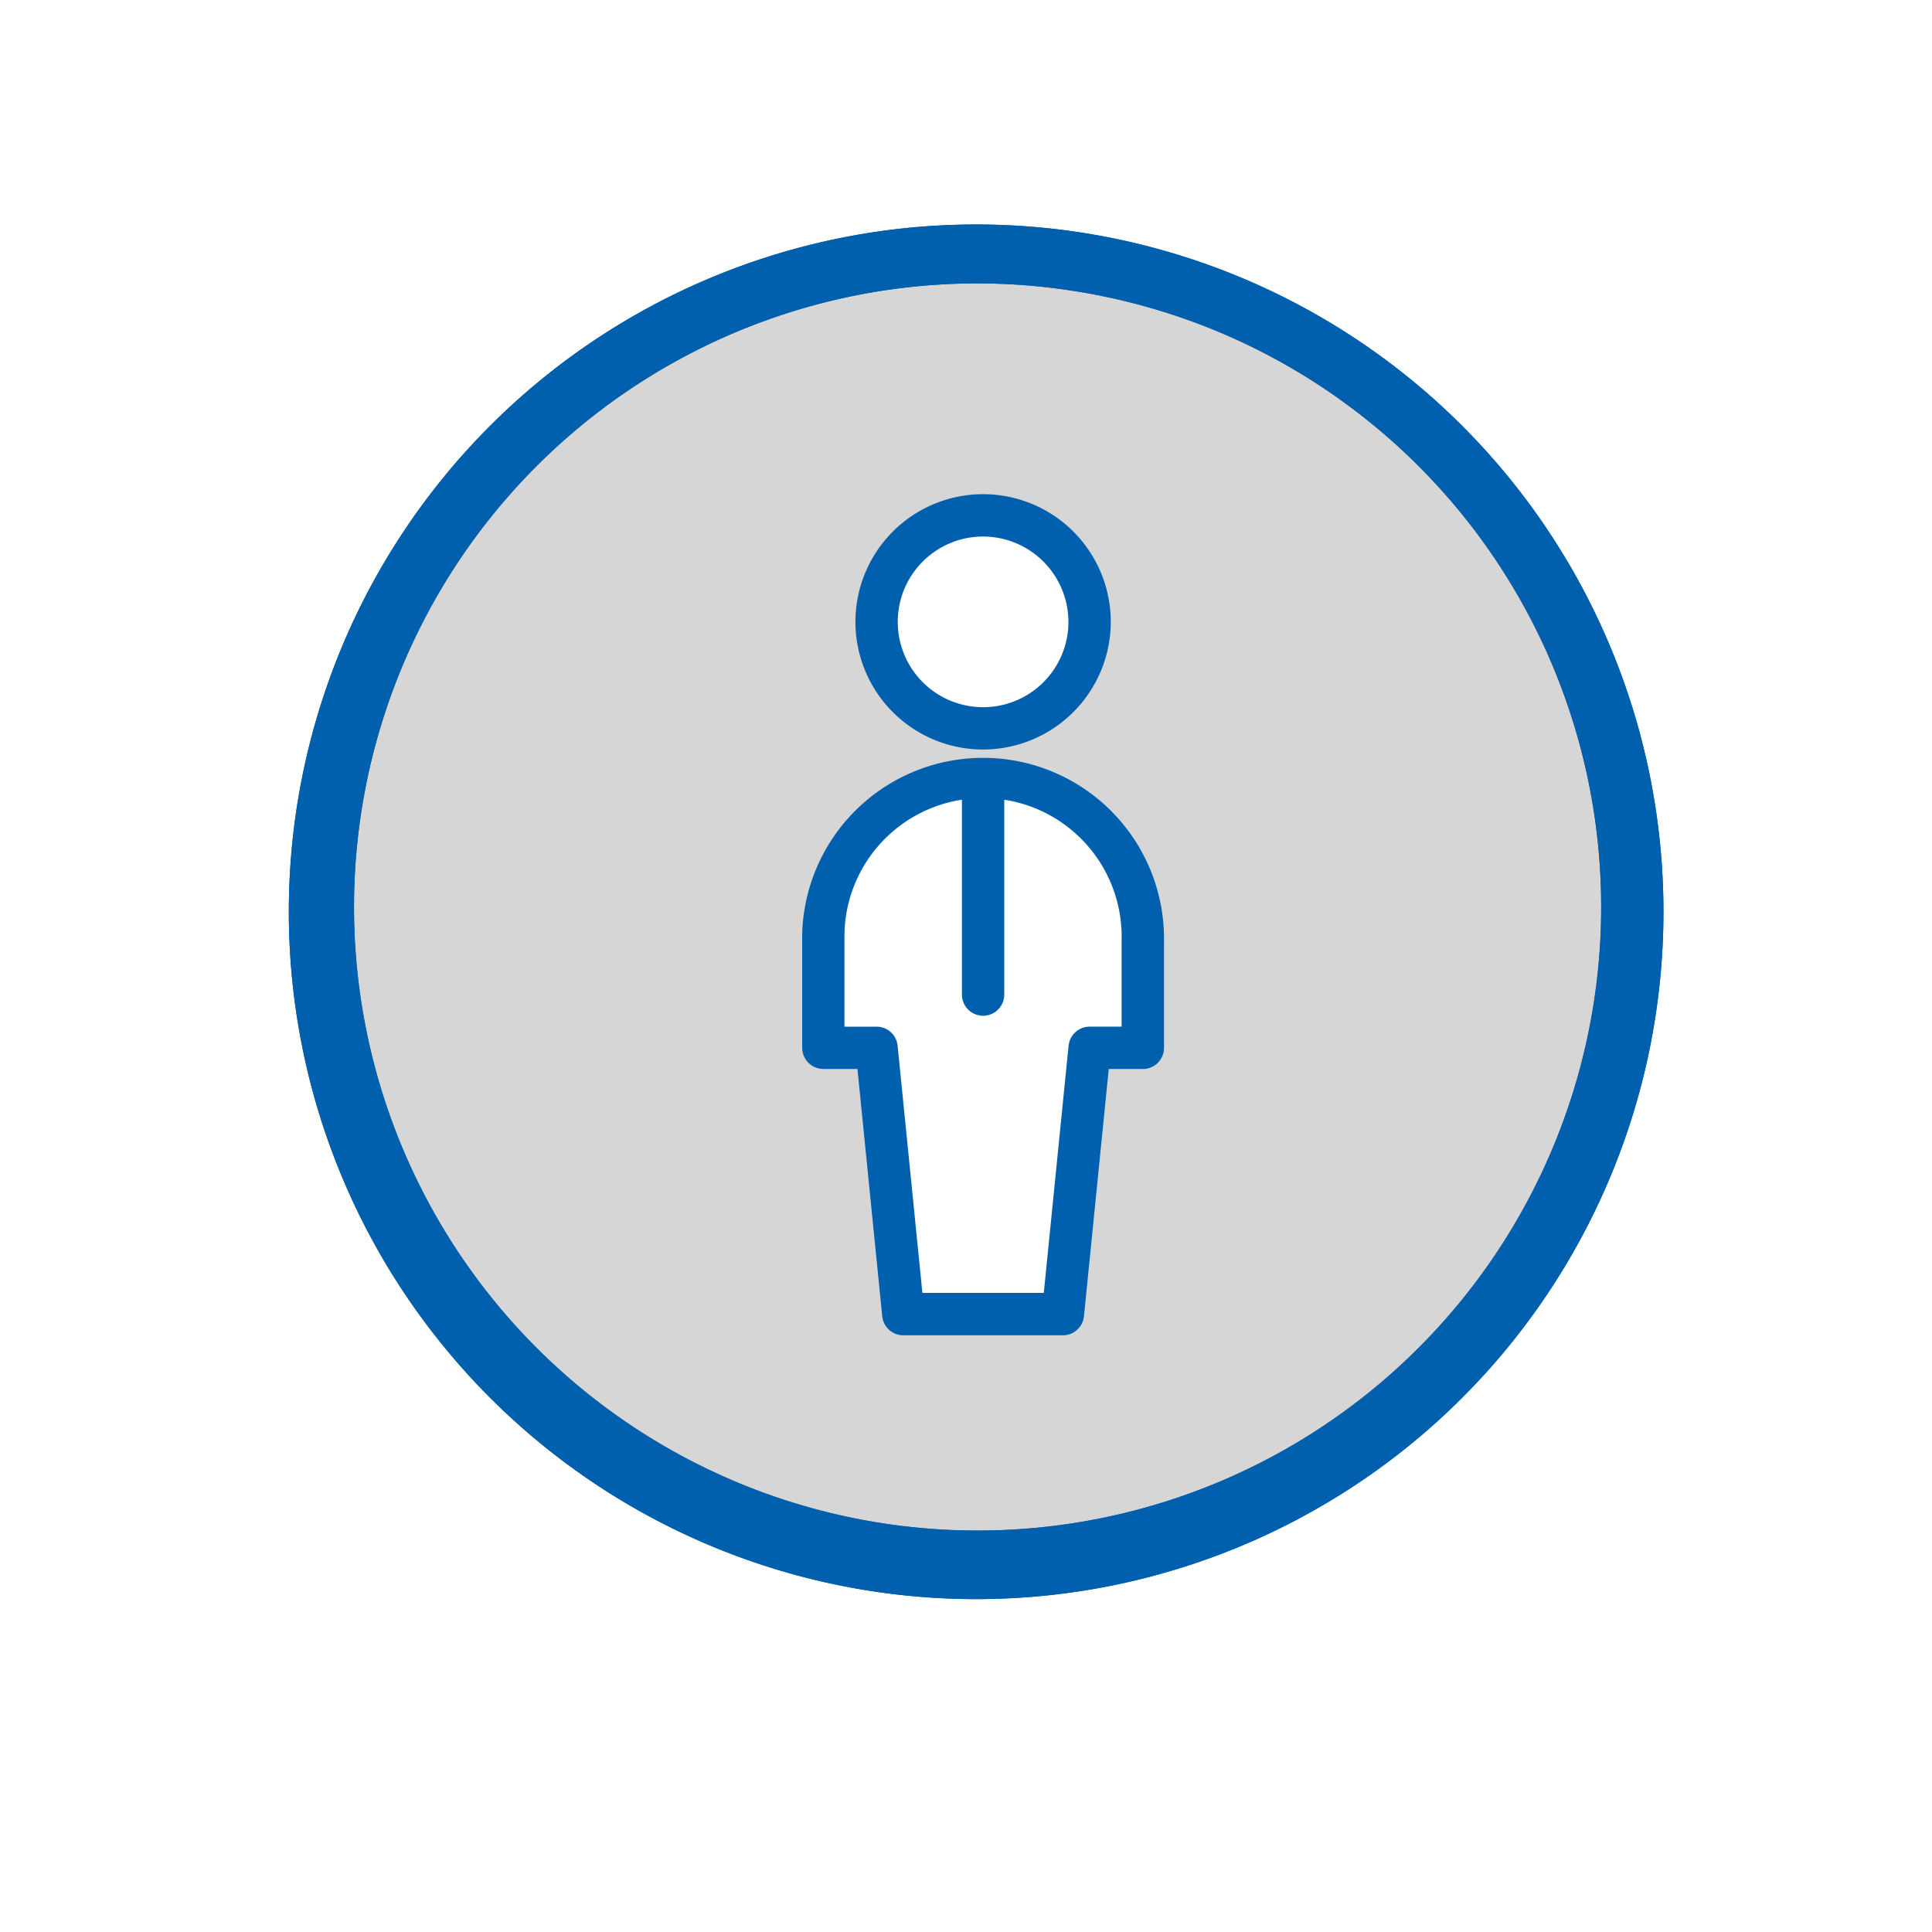
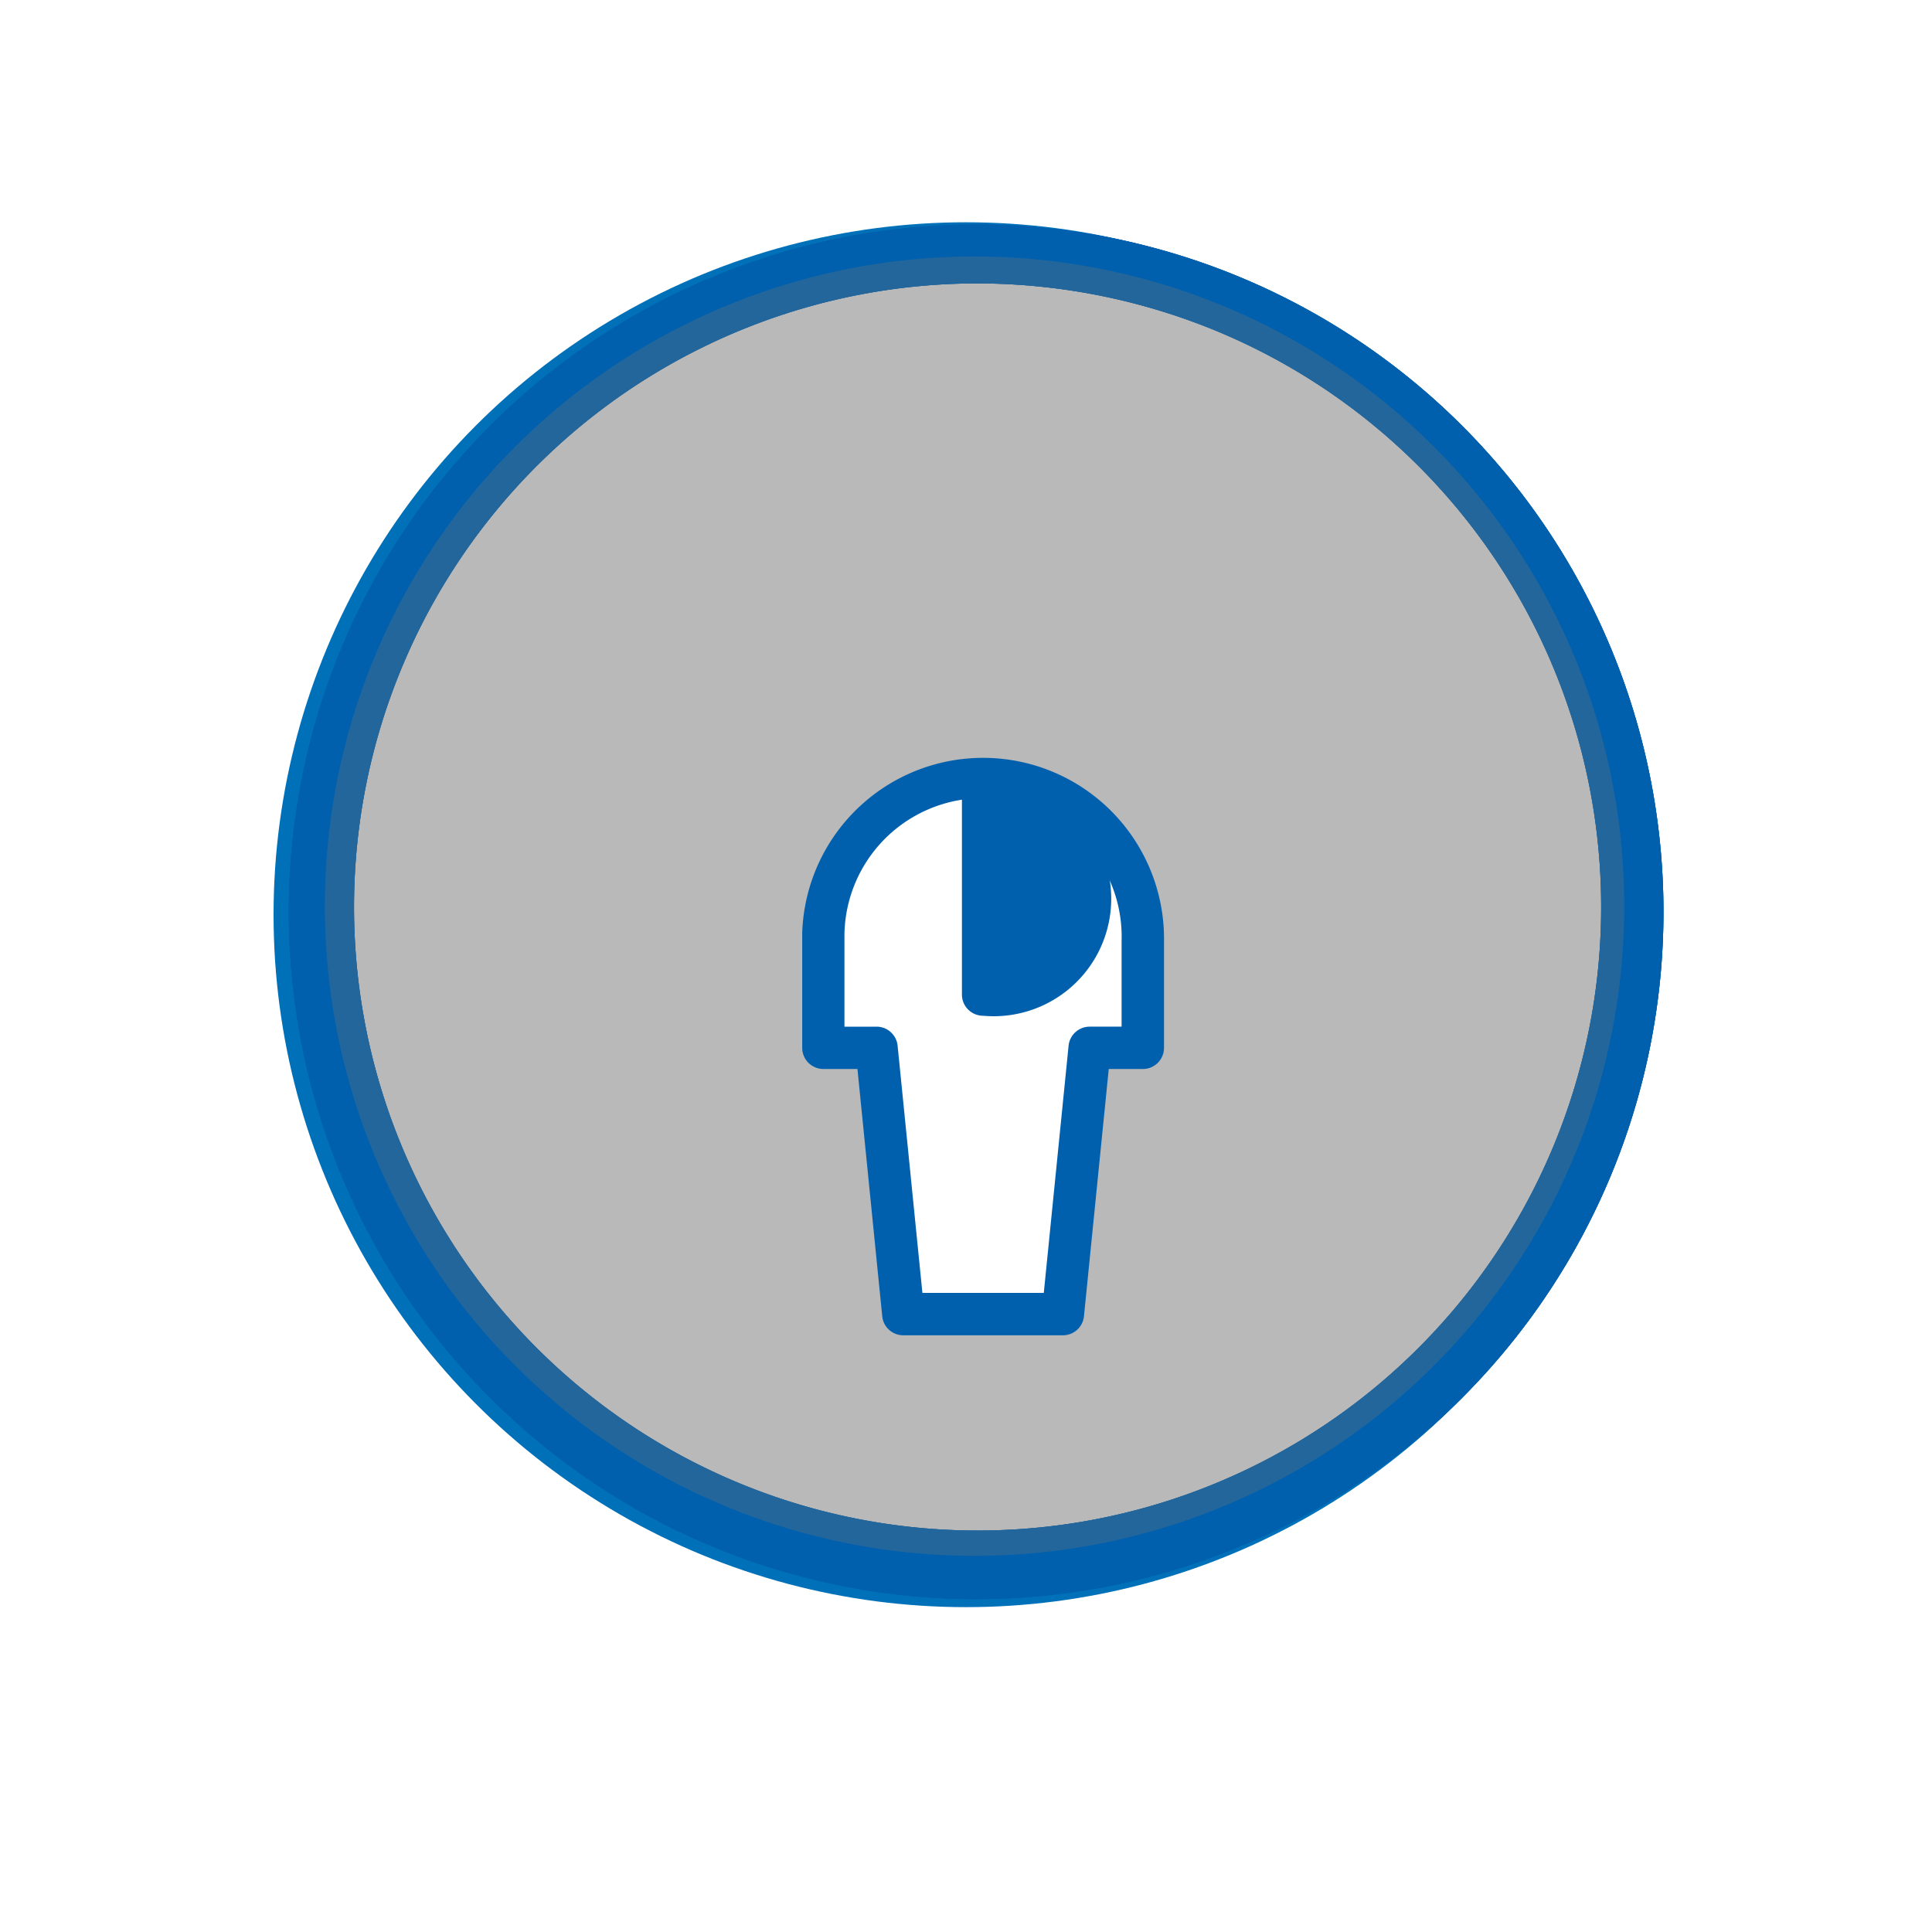
<svg xmlns="http://www.w3.org/2000/svg" width="113" height="113" viewBox="0 0 113 113">
  <defs>
    <filter id="Ellipse_1" x="0" y="0" width="113" height="113" filterUnits="userSpaceOnUse">
      <feOffset dy="3" input="SourceAlpha" />
      <feGaussianBlur stdDeviation="3" result="blur" />
      <feFlood flood-opacity="0.161" />
      <feComposite operator="in" in2="blur" />
      <feComposite in="SourceGraphic" />
    </filter>
    <clipPath id="clip-path">
      <rect id="Rectangle_388" data-name="Rectangle 388" width="95" height="95" fill="none" />
    </clipPath>
    <clipPath id="clip-path-2">
      <rect id="Rectangle_385" data-name="Rectangle 385" width="76" height="76" fill="none" />
    </clipPath>
    <clipPath id="clip-path-6">
      <rect id="Rectangle_391" data-name="Rectangle 391" width="21.8" height="49.829" fill="none" />
    </clipPath>
  </defs>
  <g id="Group_835" data-name="Group 835" transform="translate(9 6)">
    <g id="Group_821" data-name="Group 821">
      <g id="Group_816" data-name="Group 816">
        <g id="Group_813" data-name="Group 813">
          <g id="Group_812" data-name="Group 812">
            <g transform="matrix(1, 0, 0, 1, -9, -6)" filter="url(#Ellipse_1)">
              <circle id="Ellipse_1-2" data-name="Ellipse 1" cx="47.5" cy="47.5" r="47.5" transform="translate(9 6)" fill="#fff" />
            </g>
            <g id="Ellipse_2" data-name="Ellipse 2" transform="translate(7 7)" fill="none" stroke="#0071b9" stroke-width="3">
              <circle cx="40.5" cy="40.5" r="40.5" stroke="none" />
              <circle cx="40.5" cy="40.5" r="39" fill="none" />
            </g>
          </g>
          <g id="Group_811" data-name="Group 811" transform="translate(1)">
            <g id="Group_782" data-name="Group 782" clip-path="url(#clip-path)">
              <g id="Group_779" data-name="Group 779">
                <g id="Group_820" data-name="Group 820">
-                   <path id="Path_254" data-name="Path 254" d="M47.5,0A47.5,47.5,0,1,1,0,47.5,47.5,47.5,0,0,1,47.5,0" fill="#fff" />
                  <path id="Path_255" data-name="Path 255" d="M47.092,10.576A36.472,36.472,0,1,0,61.4,13.463a36.766,36.766,0,0,0-14.307-2.887m0-3.446a40.2,40.2,0,1,1-40.2,40.2,40.2,40.2,0,0,1,40.2-40.2" transform="translate(0)" fill="#0060ad" />
                  <g id="Group_777" data-name="Group 777" transform="translate(9 9)" opacity="0.3" style="isolation: isolate">
                    <g id="Group_776" data-name="Group 776">
                      <g id="Group_775" data-name="Group 775" clip-path="url(#clip-path-2)">
                        <path id="Path_256" data-name="Path 256" d="M47,9A38,38,0,1,1,9,47,38,38,0,0,1,47,9" transform="translate(-9 -9)" fill="#747575" />
                      </g>
                    </g>
                  </g>
                  <path id="Path_257" data-name="Path 257" d="M47.093,10.575A36.472,36.472,0,1,0,61.4,13.462a36.766,36.766,0,0,0-14.307-2.887m0-3.446a40.2,40.2,0,1,1-40.2,40.2,40.2,40.2,0,0,1,40.2-40.2" transform="translate(0)" fill="#0060ad" />
                </g>
              </g>
            </g>
          </g>
        </g>
      </g>
      <g id="Group_792" data-name="Group 792" transform="translate(1)">
        <g id="Group_791" data-name="Group 791" clip-path="url(#clip-path)">
          <g id="Group_788" data-name="Group 788">
            <g id="Group_787" data-name="Group 787" clip-path="url(#clip-path)">
-               <path id="Path_268" data-name="Path 268" d="M47.5,0A47.5,47.5,0,1,1,0,47.5,47.5,47.5,0,0,1,47.5,0" fill="#fff" />
              <path id="Path_269" data-name="Path 269" d="M47.092,10.576A36.472,36.472,0,1,0,61.4,13.463a36.766,36.766,0,0,0-14.307-2.887m0-3.446a40.2,40.2,0,1,1-40.2,40.2,40.2,40.2,0,0,1,40.2-40.2" transform="translate(0)" fill="#0060ad" />
              <g id="Group_786" data-name="Group 786" transform="translate(9 9)" opacity="0.3" style="isolation: isolate">
                <g id="Group_785" data-name="Group 785">
                  <g id="Group_784" data-name="Group 784" clip-path="url(#clip-path-2)">
                    <path id="Path_270" data-name="Path 270" d="M47,9A38,38,0,1,1,9,47,38,38,0,0,1,47,9" transform="translate(-9 -9)" fill="#747575" />
                  </g>
                </g>
              </g>
-               <path id="Path_271" data-name="Path 271" d="M47.093,10.575A36.472,36.472,0,1,0,61.4,13.462a36.766,36.766,0,0,0-14.307-2.887m0-3.446a40.2,40.2,0,1,1-40.2,40.2,40.2,40.2,0,0,1,40.2-40.2" transform="translate(0)" fill="#0060ad" />
              <path id="Path_272" data-name="Path 272" d="M41.6,56.287l1.232,13.286,1.032,1.418h7.61l1.931-14.7,1.036-.9H56.5V46.742a10.043,10.043,0,0,0-9-7.094s-7.791,1.032-9.186,6.965v7.868Z" fill="#fff" />
-               <path id="Path_273" data-name="Path 273" d="M53.4,30.072a5.9,5.9,0,1,1-5.9-5.9,5.9,5.9,0,0,1,5.9,5.9" fill="#fff" />
            </g>
          </g>
          <g id="Group_790" data-name="Group 790" transform="translate(36.6 22.586)">
            <g id="Group_789" data-name="Group 789" clip-path="url(#clip-path-6)">
-               <path id="Path_274" data-name="Path 274" d="M47.5,37.838a7.467,7.467,0,1,1,7.467-7.466A7.475,7.475,0,0,1,47.5,37.838m0-12.457a4.991,4.991,0,1,0,4.991,4.991A5,5,0,0,0,47.5,25.381" transform="translate(-36.6 -22.586)" fill="#0060ad" />
-               <path id="Path_275" data-name="Path 275" d="M47.5,53.41a1.238,1.238,0,0,1-1.238-1.238V39.715a1.238,1.238,0,1,1,2.476,0V52.172A1.238,1.238,0,0,1,47.5,53.41" transform="translate(-36.6 -22.586)" fill="#0060ad" />
+               <path id="Path_275" data-name="Path 275" d="M47.5,53.41a1.238,1.238,0,0,1-1.238-1.238V39.715a1.238,1.238,0,1,1,2.476,0A1.238,1.238,0,0,1,47.5,53.41" transform="translate(-36.6 -22.586)" fill="#0060ad" />
              <path id="Path_276" data-name="Path 276" d="M52.172,72.1H42.83A1.238,1.238,0,0,1,41.6,70.98L40.151,56.523H38.158a1.238,1.238,0,0,1-1.238-1.238V49.057c0-.142,0-.315,0-.489a10.584,10.584,0,0,1,21.161.519v6.2a1.238,1.238,0,0,1-1.238,1.238H54.849L53.4,70.98A1.239,1.239,0,0,1,52.172,72.1M43.95,69.619h7.1L52.5,55.162a1.238,1.238,0,0,1,1.232-1.114H55.6V49.057a8.108,8.108,0,1,0-16.21-.426c0,.132,0,.263,0,.394v5.023h1.876A1.237,1.237,0,0,1,42.5,55.162Z" transform="translate(-36.6 -22.586)" fill="#0060ad" />
            </g>
          </g>
        </g>
      </g>
    </g>
  </g>
</svg>